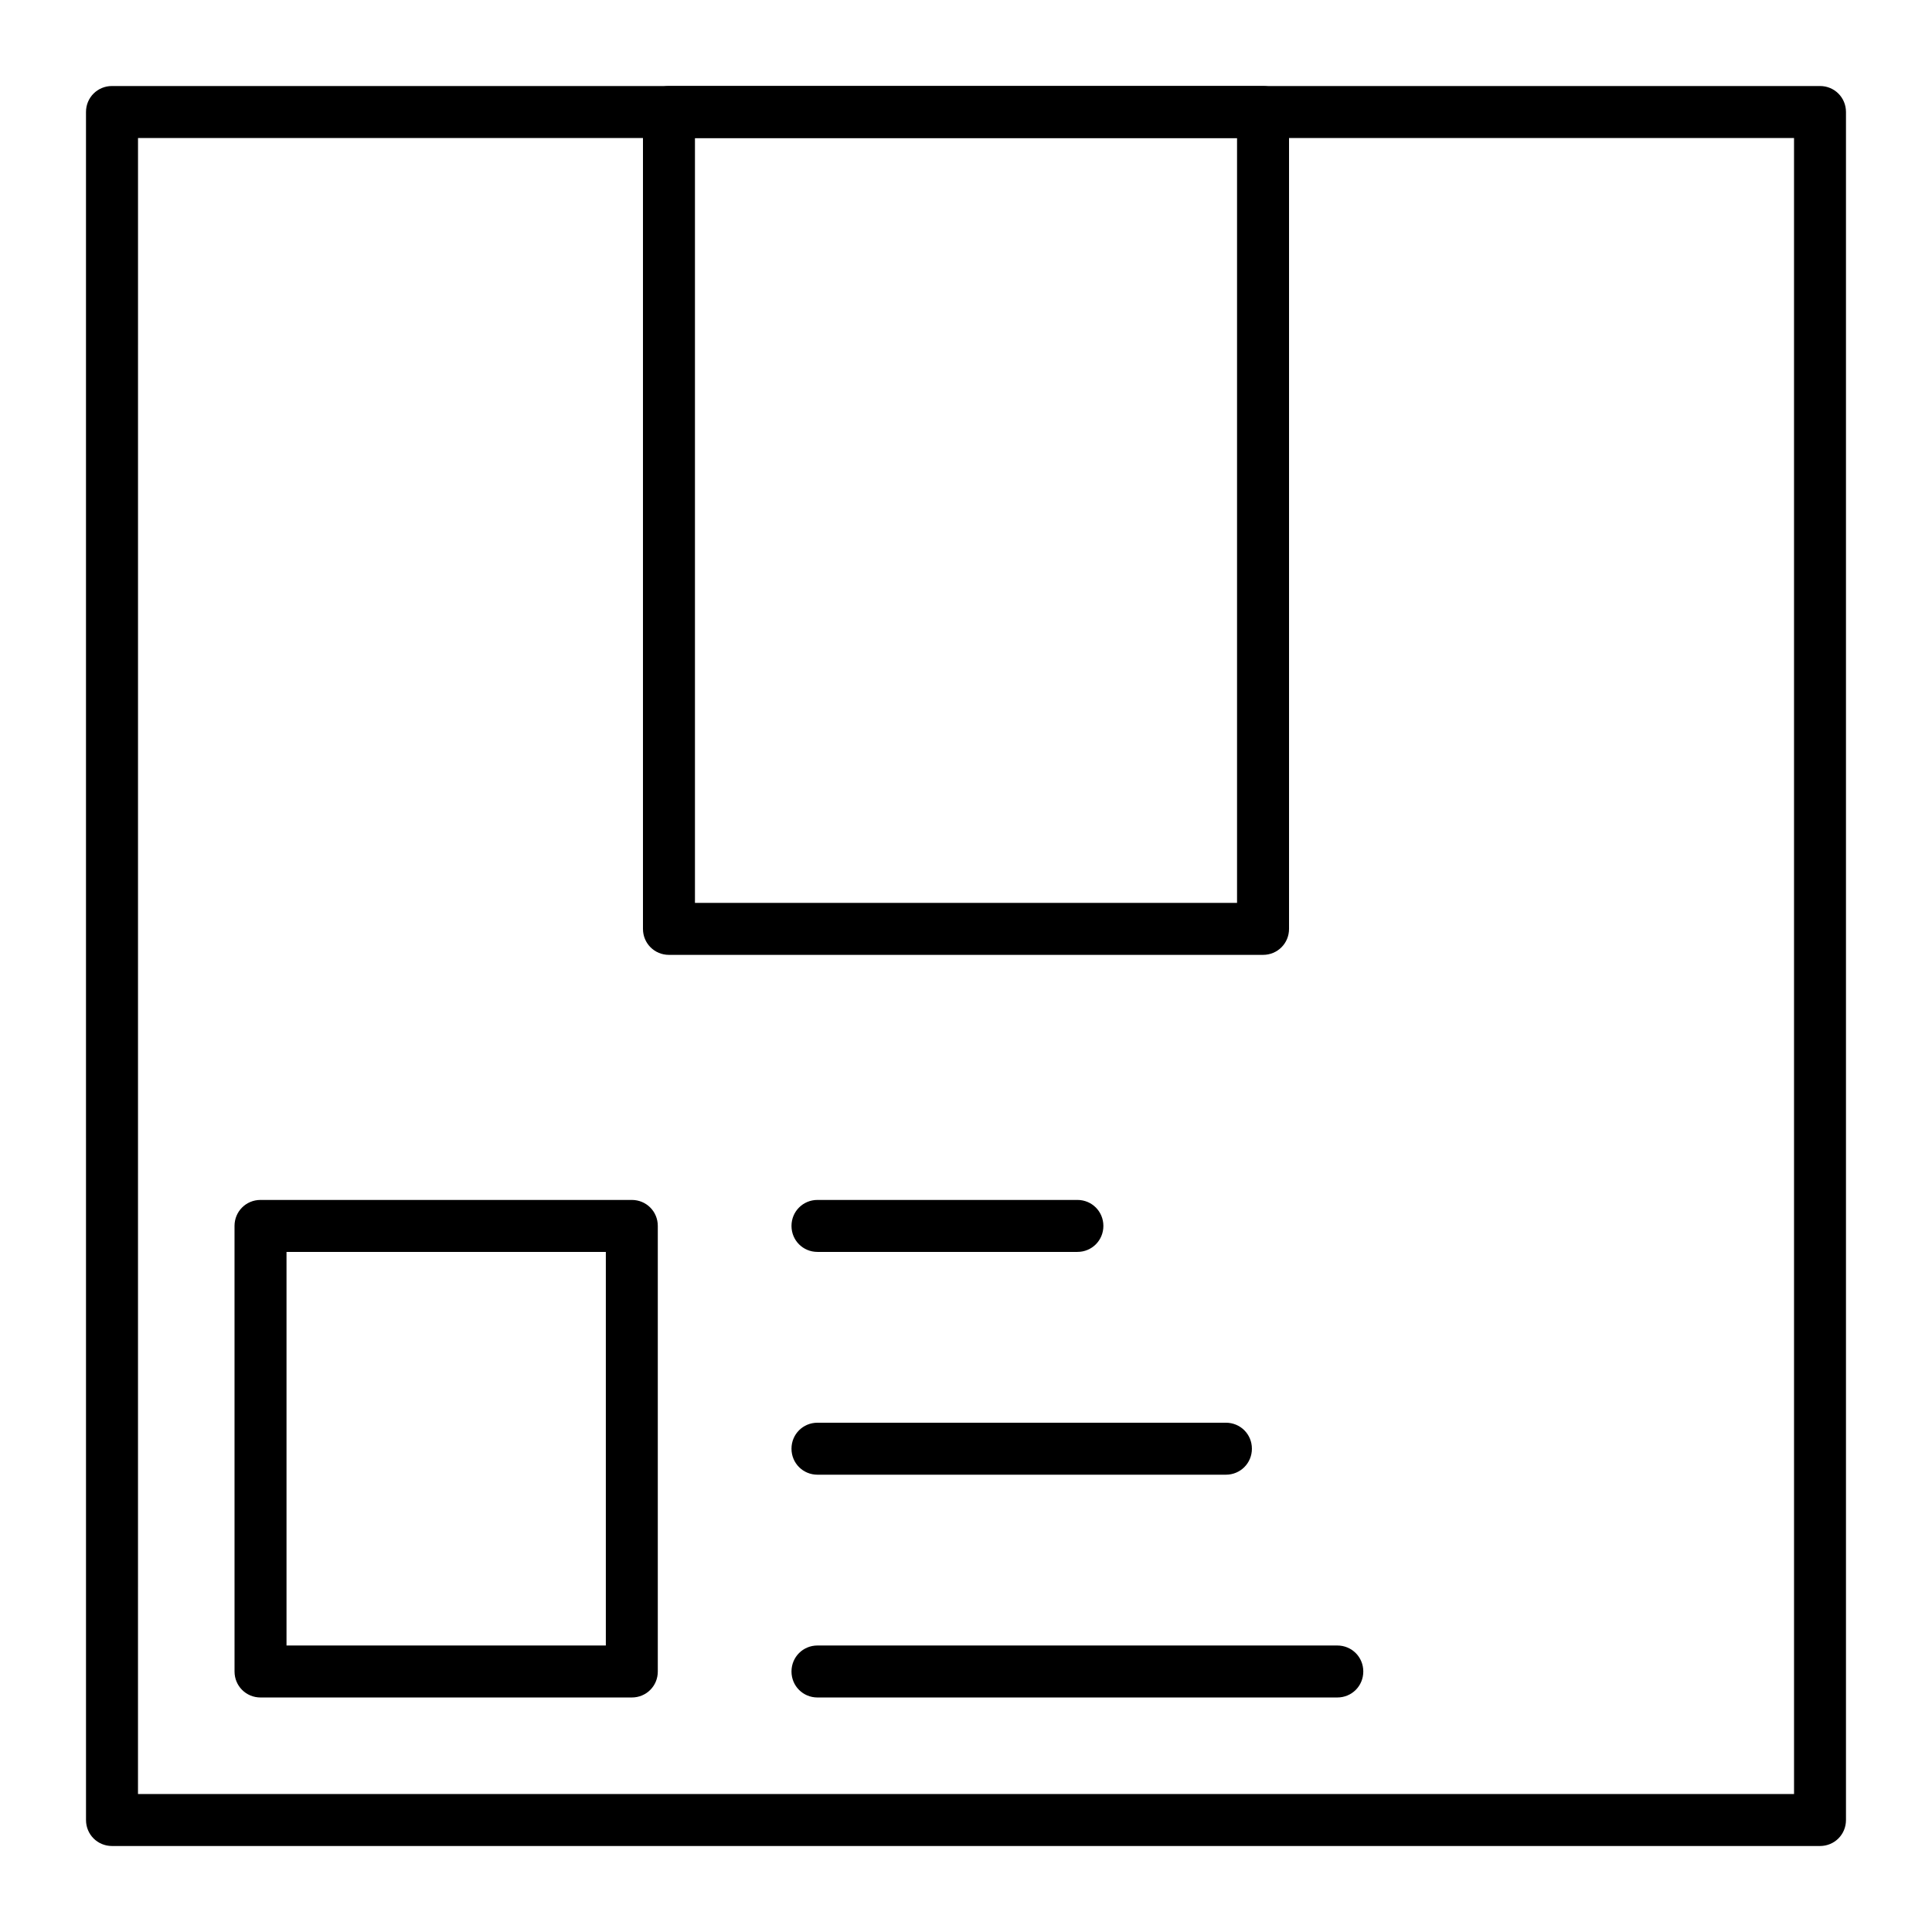
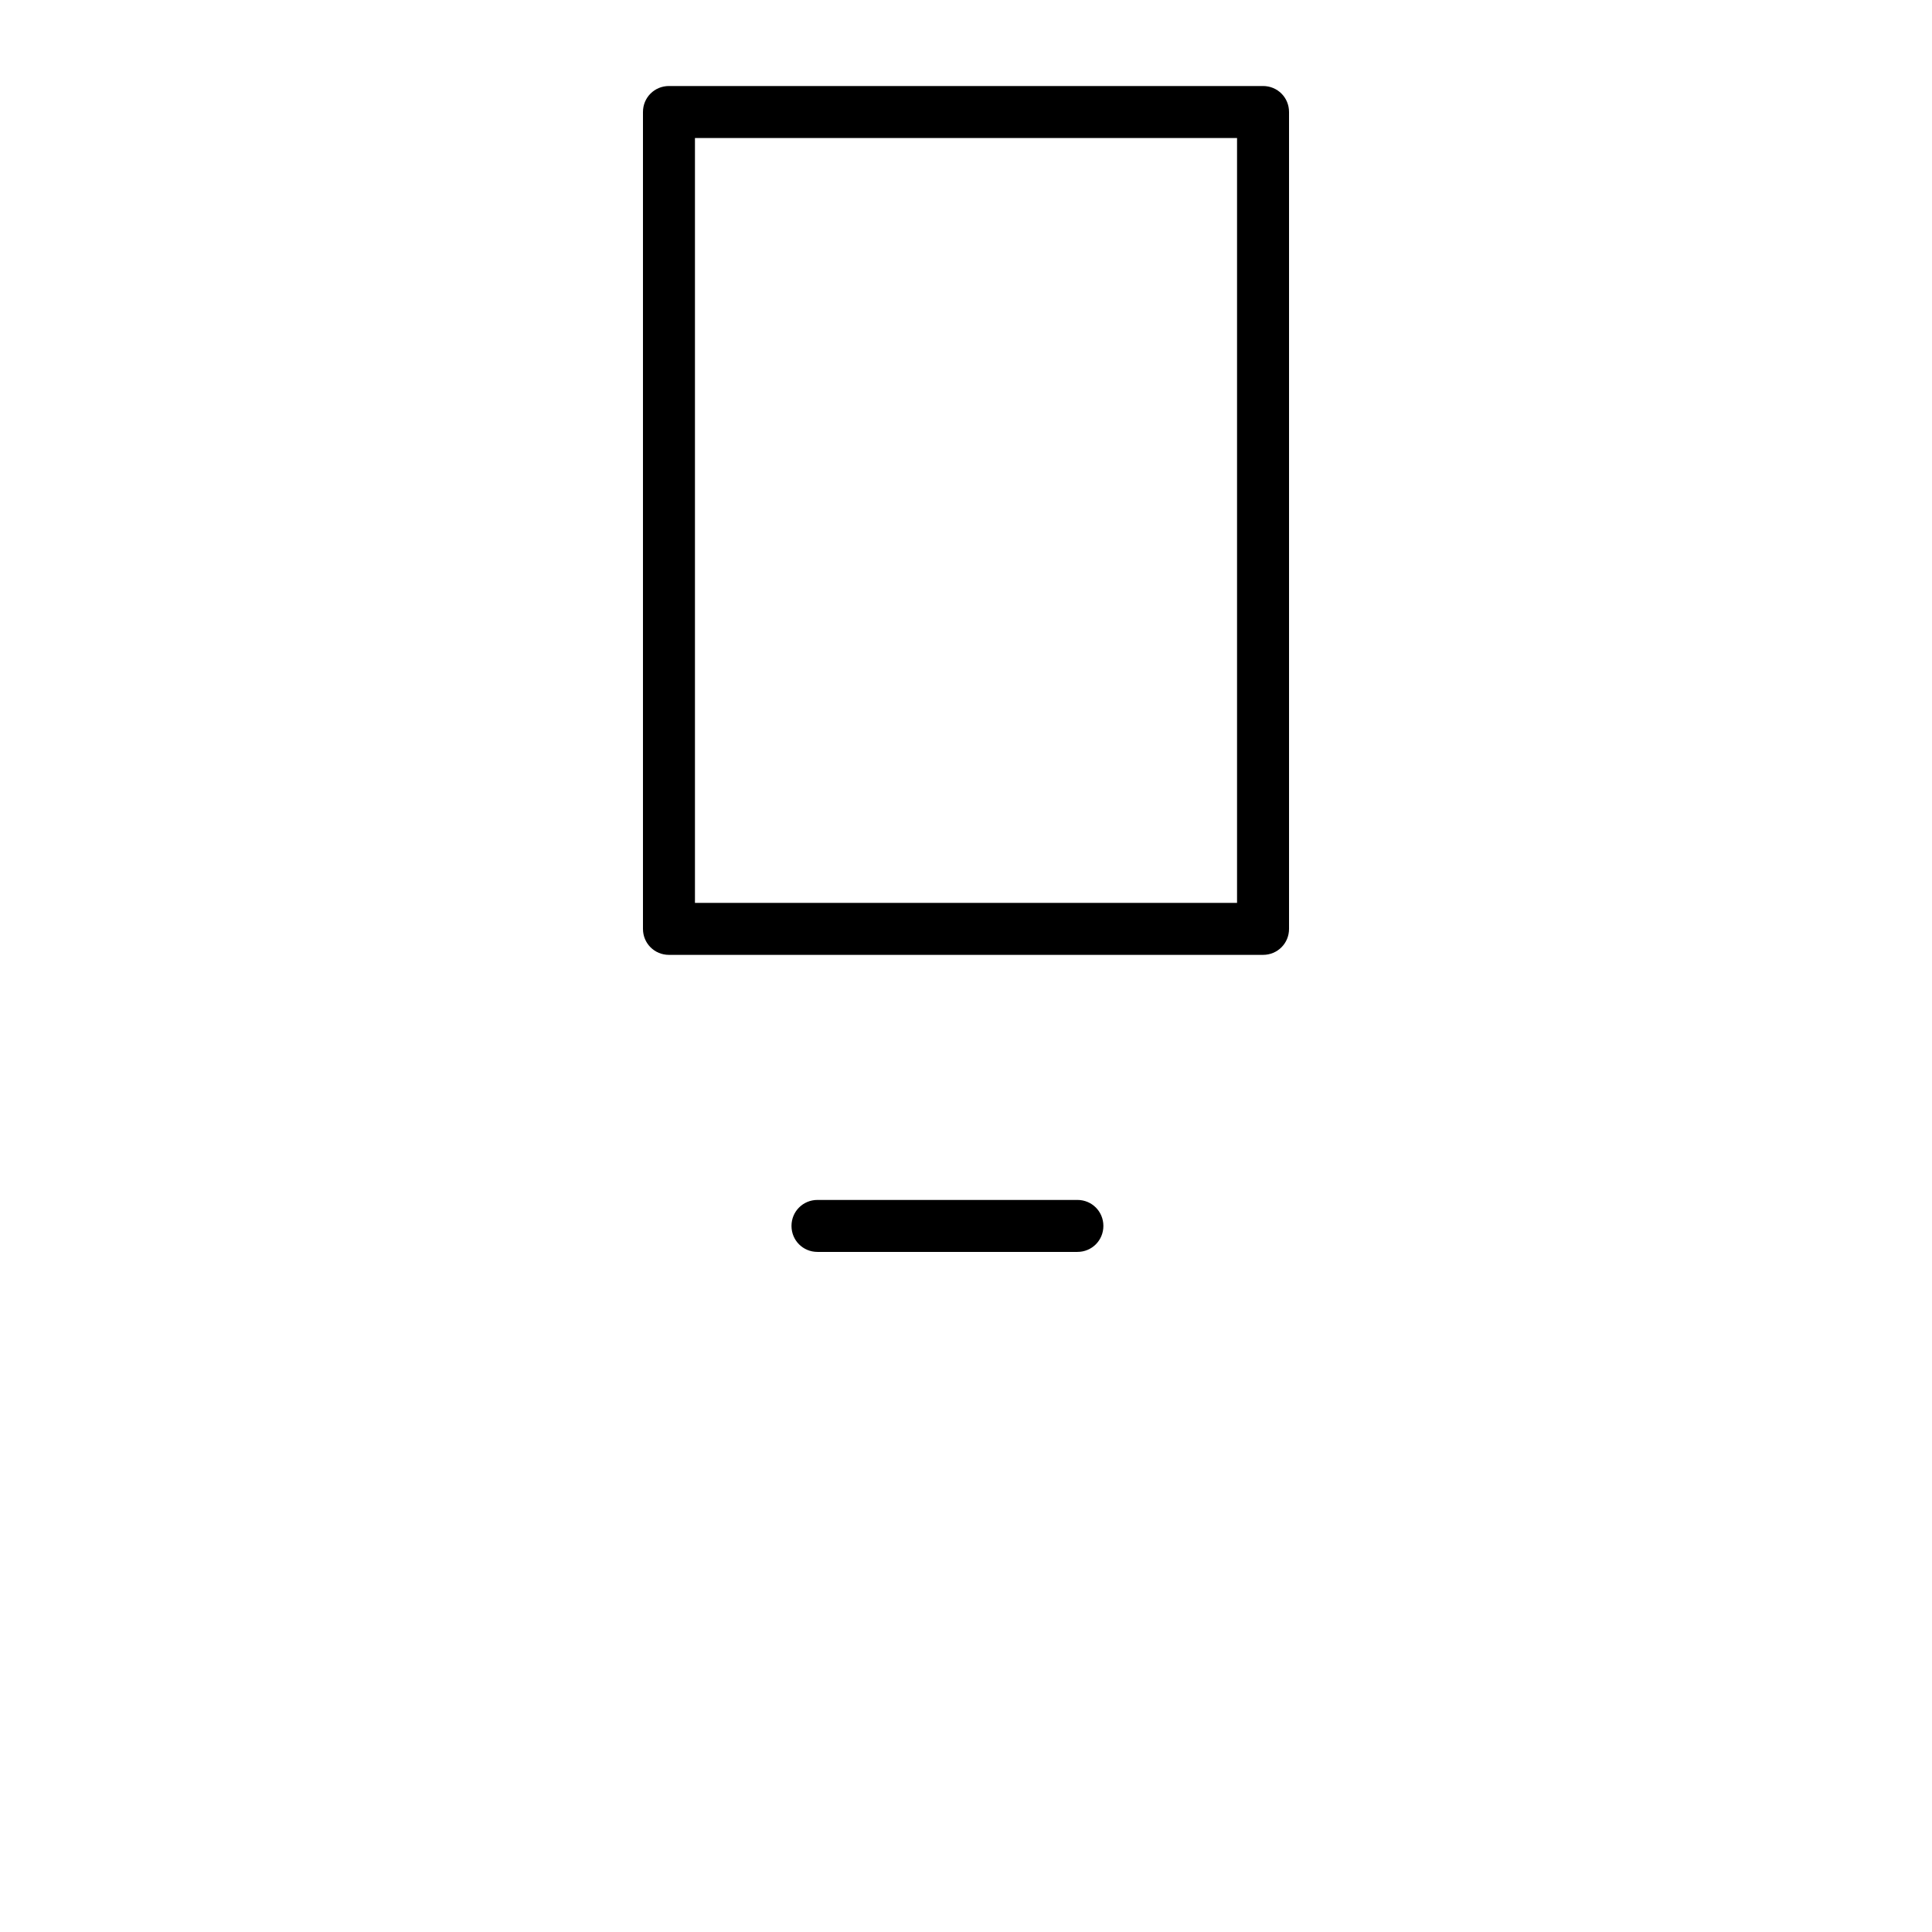
<svg xmlns="http://www.w3.org/2000/svg" fill="#000000" width="800px" height="800px" version="1.1" viewBox="144 144 512 512">
  <g>
-     <path d="m626.32 633.21h-452.64c-3.836 0-6.887-3.051-6.887-6.887l-0.004-452.64c0-3.836 3.051-6.887 6.887-6.887h452.64c3.836 0 6.887 3.051 6.887 6.887v452.64c0.004 3.836-3.047 6.887-6.883 6.887zm-445.75-13.777h438.87l-0.004-438.86h-438.86z" />
    <path d="m478.72 397.05h-157.44c-3.836 0-6.887-3.051-6.887-6.887v-216.48c0-3.836 3.051-6.887 6.887-6.887h157.44c3.836 0 6.887 3.051 6.887 6.887v216.48c0 3.836-3.051 6.887-6.887 6.887zm-150.55-13.777h143.66v-202.7h-143.66z" />
-     <path d="m311.44 593.85h-98.398c-3.836 0-6.887-3.051-6.887-6.887l-0.004-118.08c0-3.836 3.051-6.887 6.887-6.887h98.398c3.836 0 6.887 3.051 6.887 6.887v118.08c0.008 3.836-3.043 6.887-6.883 6.887zm-91.512-13.777h84.625v-104.3h-84.625z" />
-     <path d="m498.4 593.85h-137.76c-3.836 0-6.887-3.051-6.887-6.887 0-3.836 3.051-6.887 6.887-6.887h137.76c3.836 0 6.887 3.051 6.887 6.887 0 3.836-3.047 6.887-6.887 6.887z" />
-     <path d="m468.88 534.81h-108.24c-3.836 0-6.887-3.051-6.887-6.887s3.051-6.887 6.887-6.887h108.24c3.836 0 6.887 3.051 6.887 6.887s-3.051 6.887-6.887 6.887z" />
    <path d="m429.52 475.77h-68.879c-3.836 0-6.887-3.051-6.887-6.887 0-3.836 3.051-6.887 6.887-6.887h68.879c3.836 0 6.887 3.051 6.887 6.887 0 3.836-3.051 6.887-6.887 6.887z" />
  </g>
</svg>